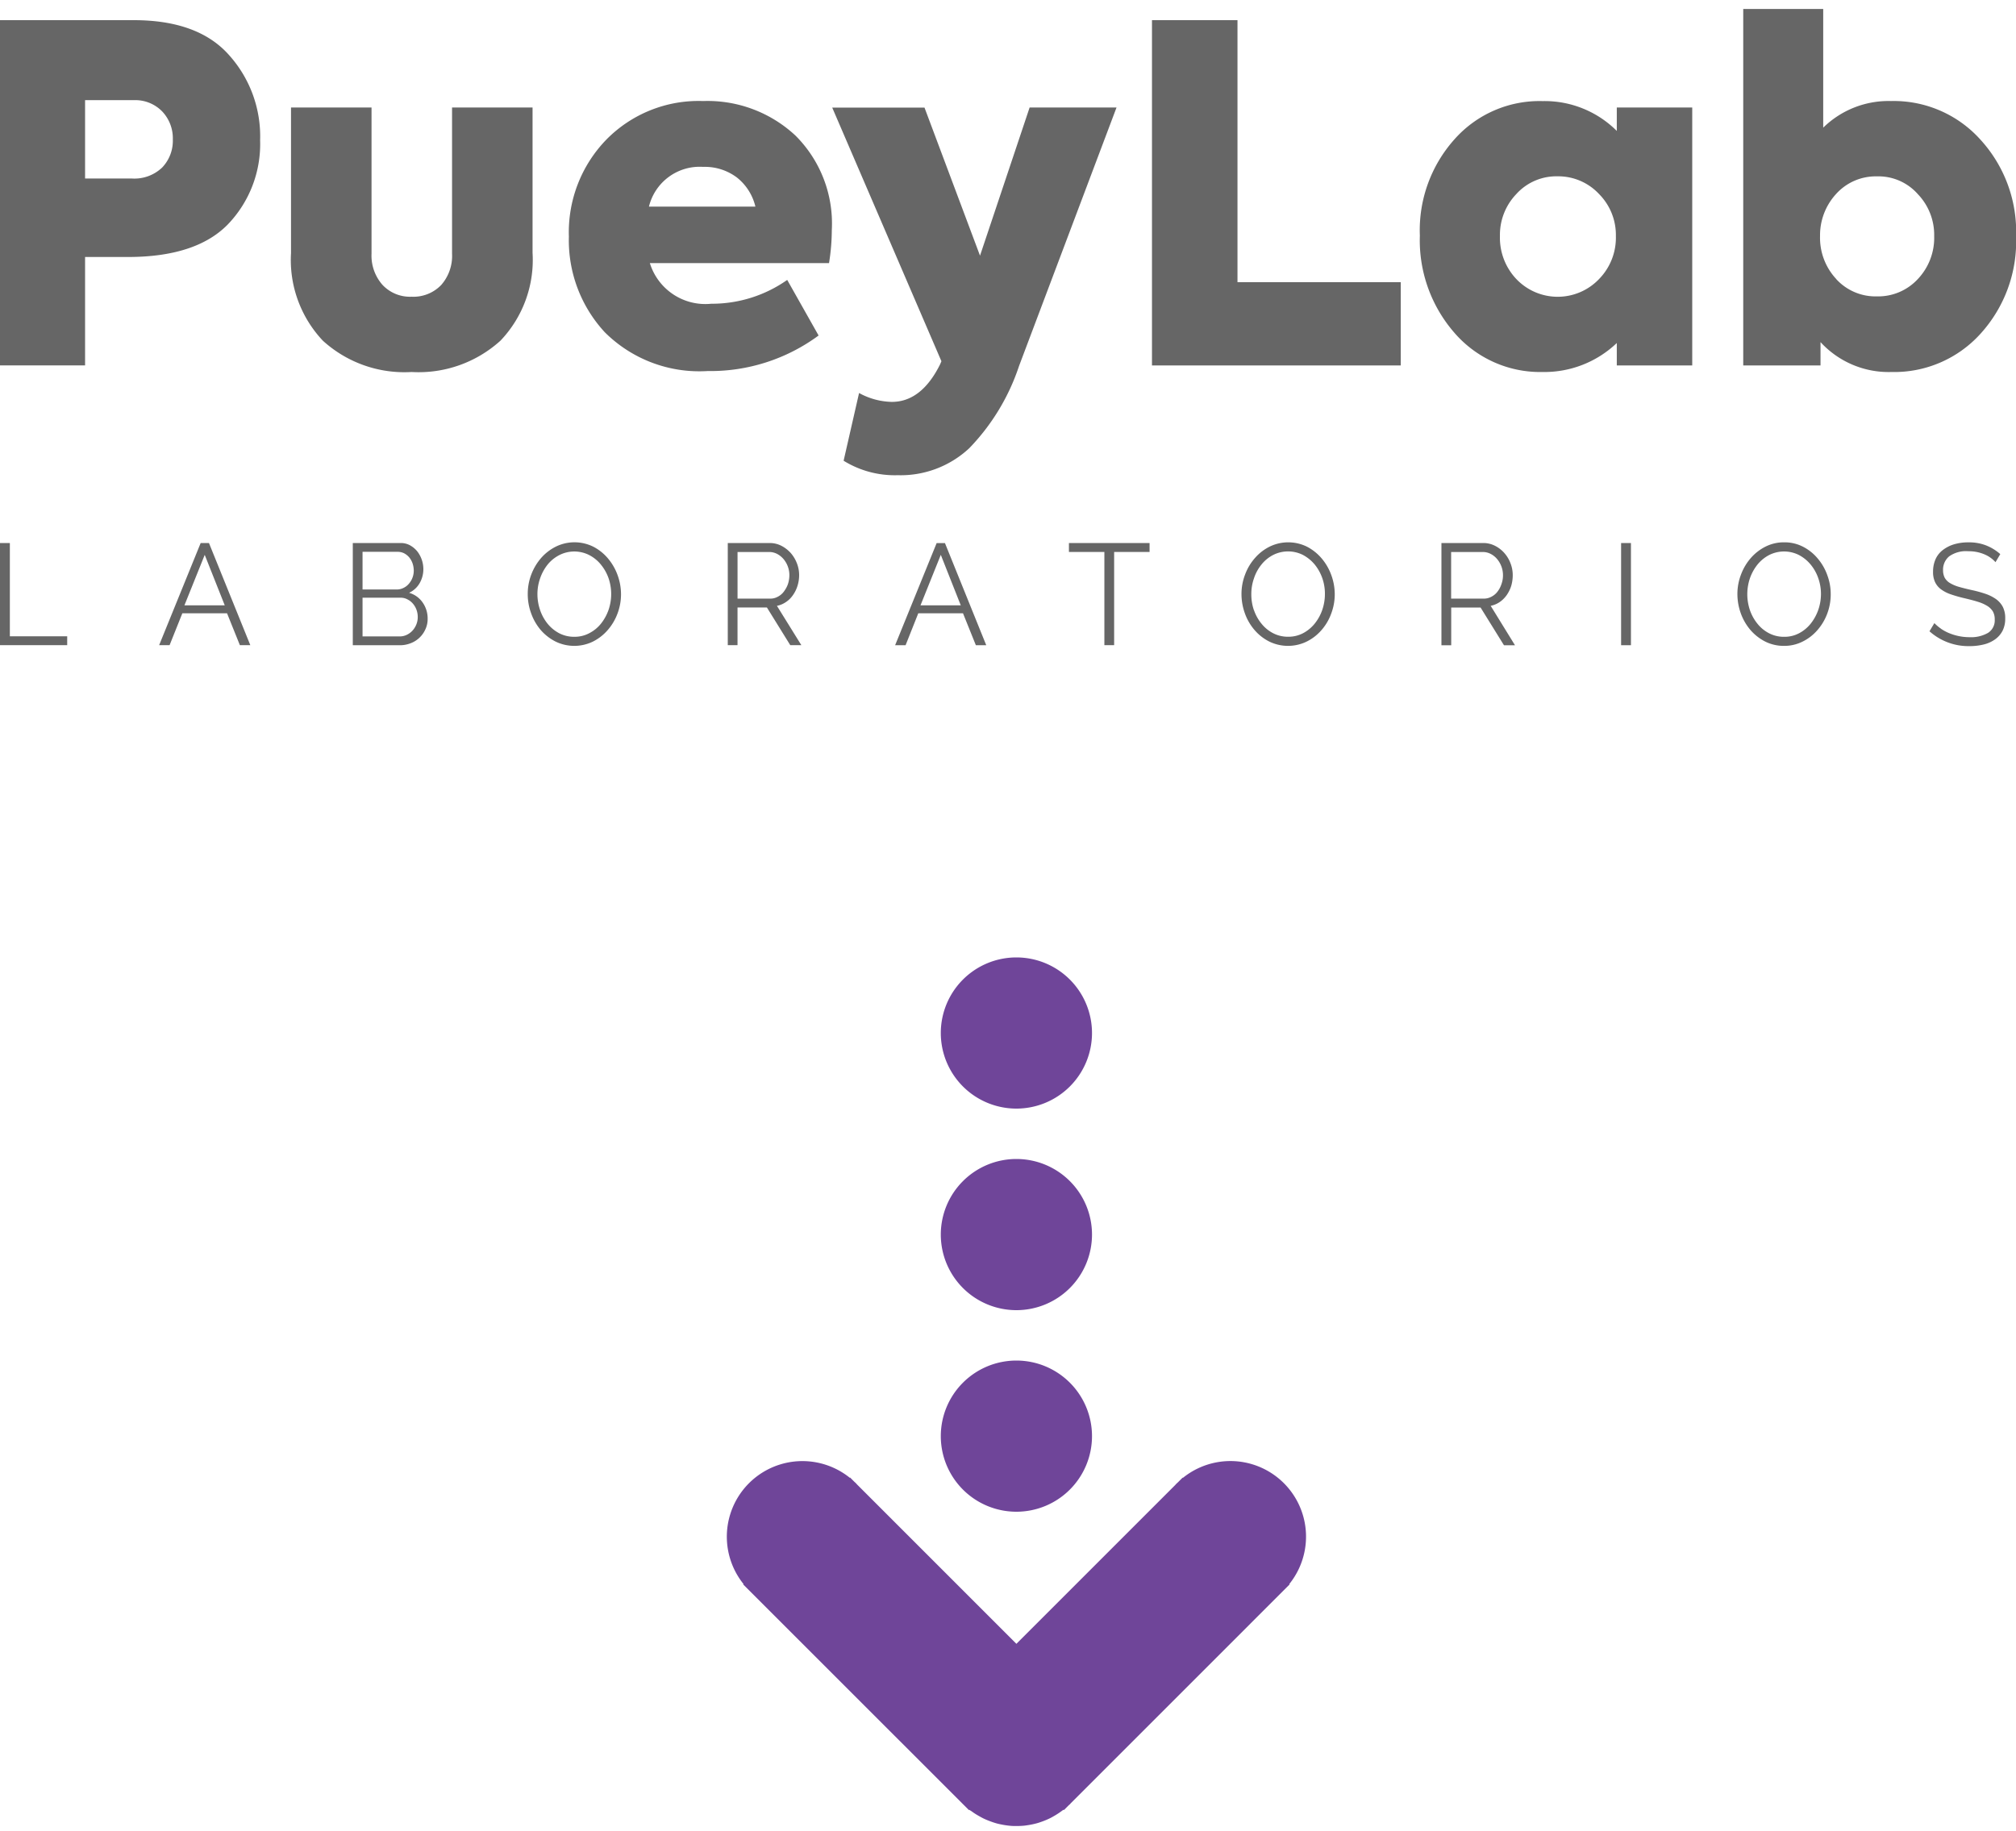
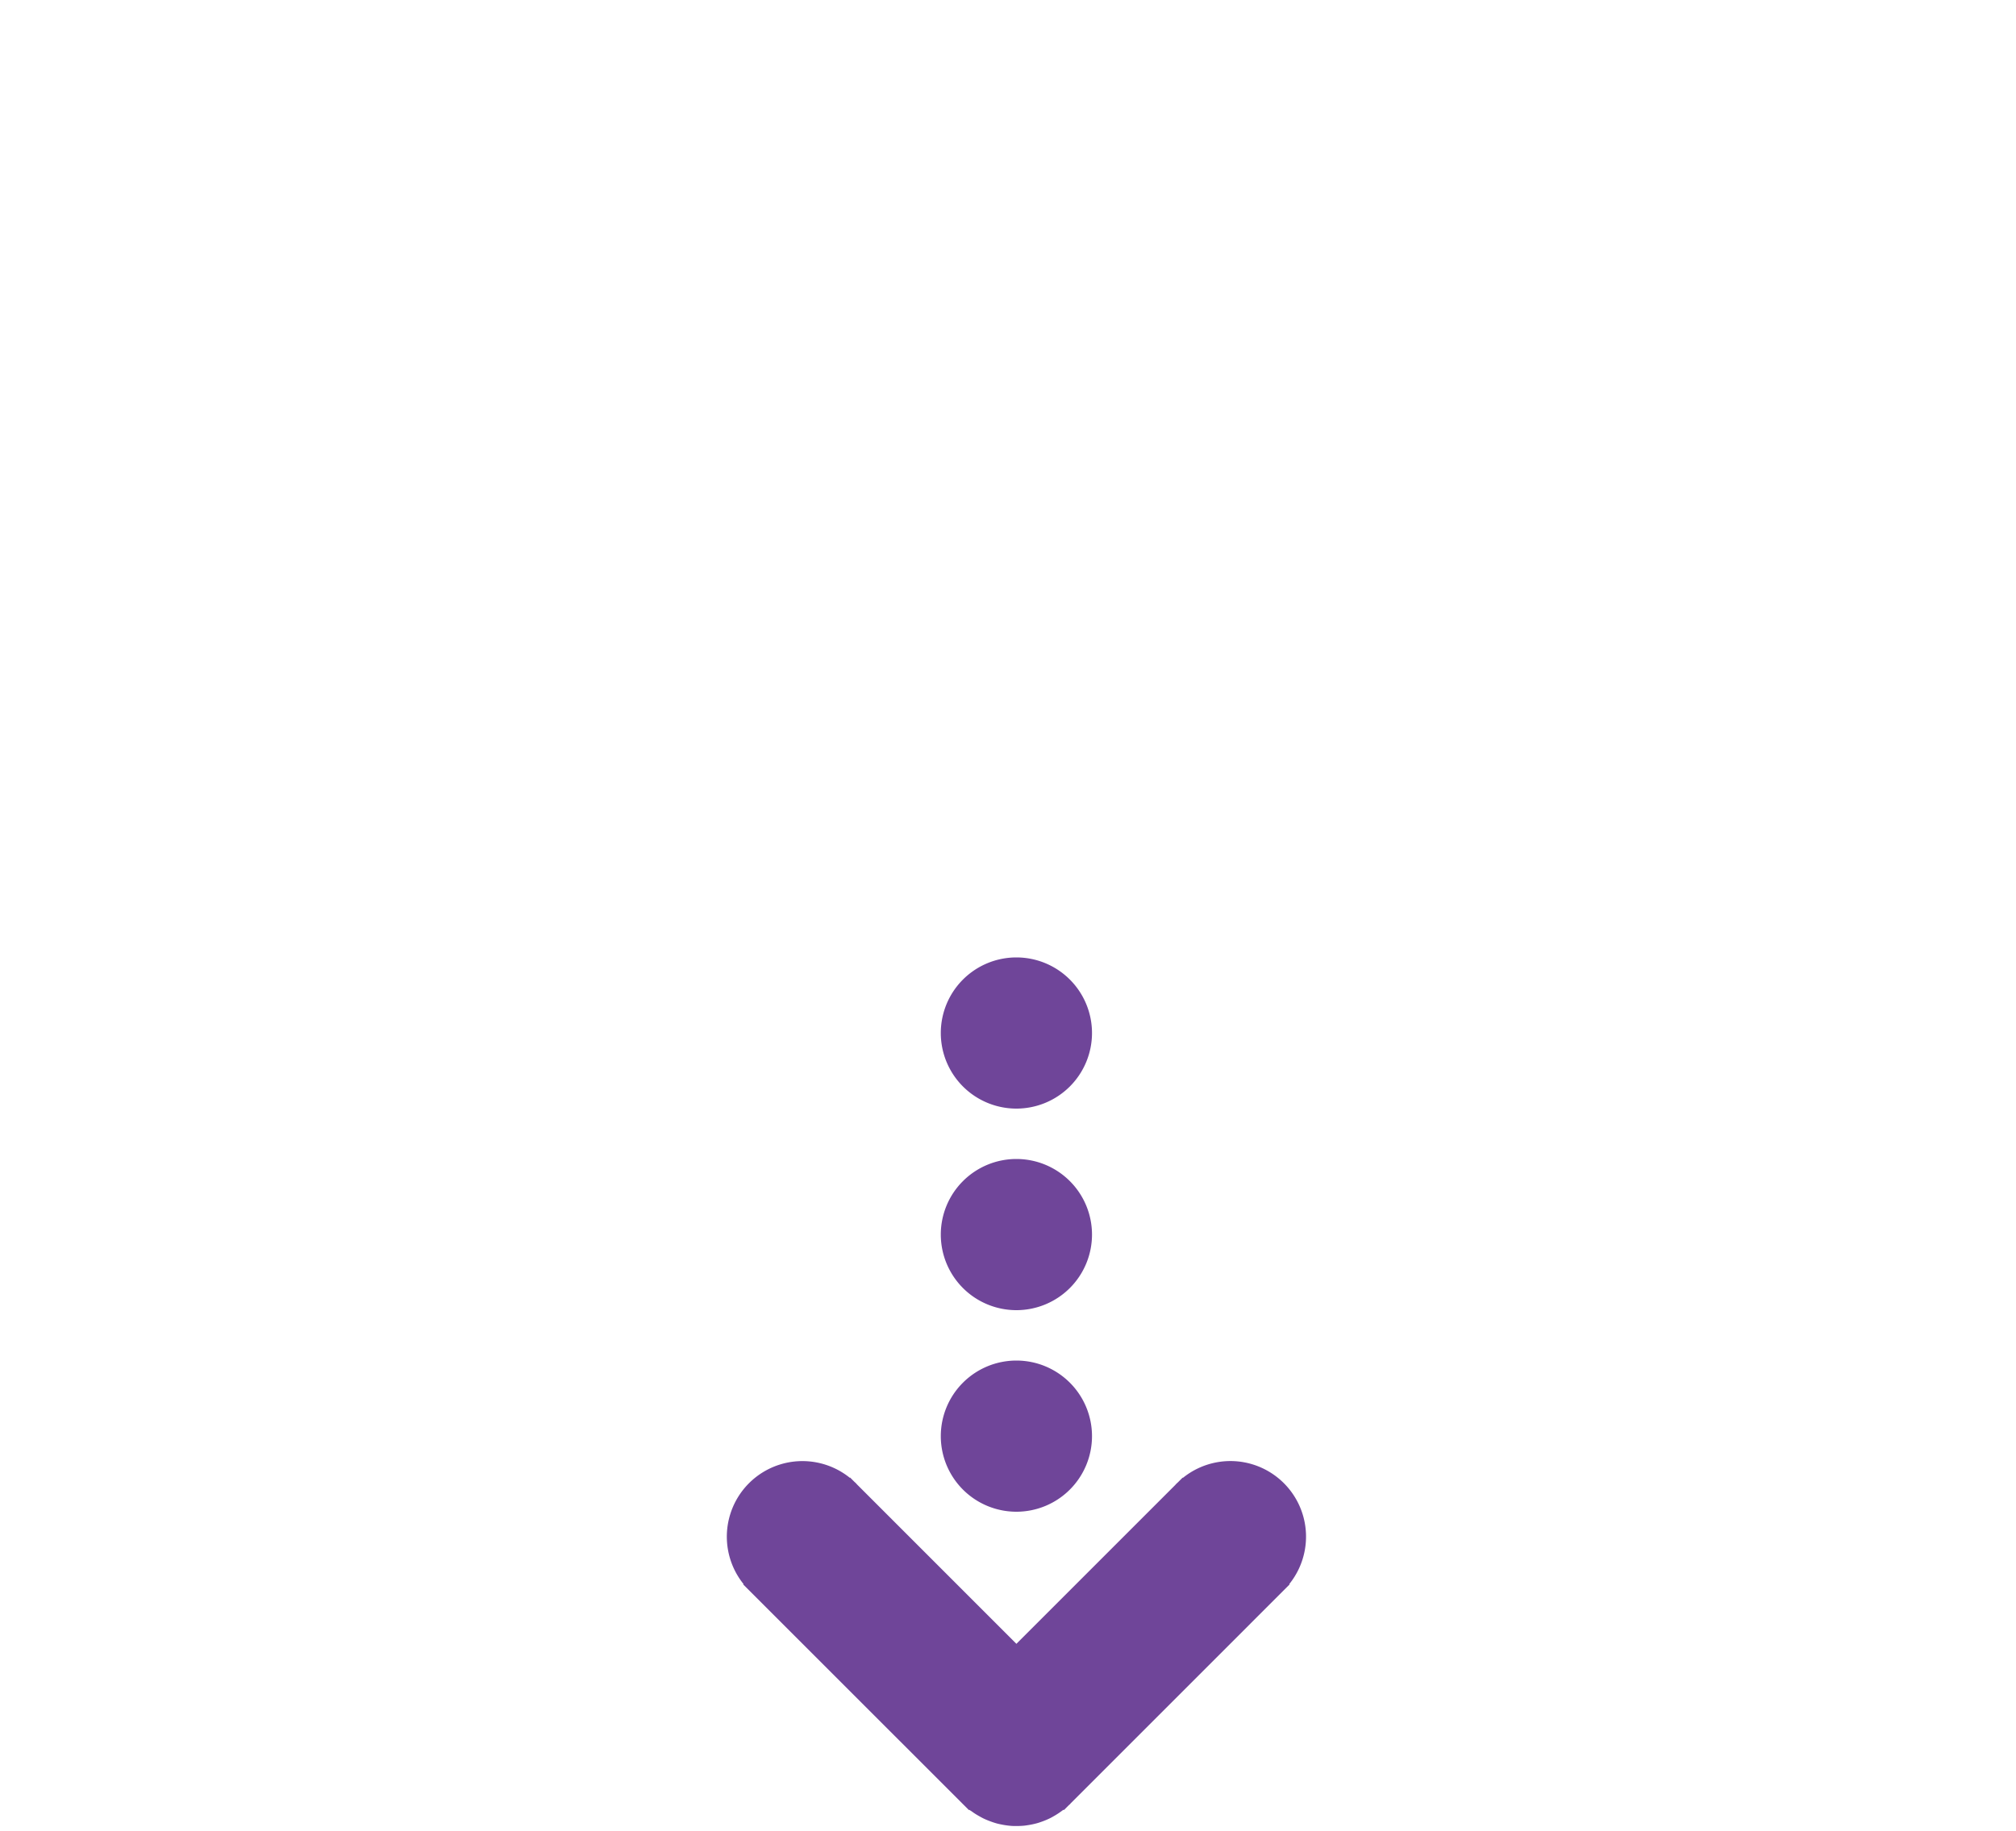
<svg xmlns="http://www.w3.org/2000/svg" width="120" height="109" viewBox="0 0 120 109">
  <defs>
    <style>
      .cls-1 {
        fill: #6f4599;
      }

      .cls-1, .cls-2 {
        fill-rule: evenodd;
      }

      .cls-2 {
        fill: #666;
      }
    </style>
  </defs>
  <path id="Elipse_1_copia_2" data-name="Elipse 1 copia 2" class="cls-1" d="M76.743,94.308l0.02,0.02L63.737,107.355c-0.018.018-.03,0.039-0.048,0.057s-0.039.031-.058,0.048l-0.3.3-0.021-.021c-0.025.02-.054,0.033-0.079,0.053a4.522,4.522,0,0,1-.51.335c-0.065.037-.128,0.074-0.194,0.107a4.6,4.6,0,0,1-.544.228c-0.073.025-.145,0.051-0.22,0.073a4.7,4.7,0,0,1-.548.12c-0.085.013-.169,0.027-0.254,0.036a4.611,4.611,0,0,1-.526.019c-0.1,0-.194,0-0.292-0.011a4.628,4.628,0,0,1-.482-0.068c-0.11-.021-0.218-0.043-0.327-0.072-0.145-.04-0.286-0.089-0.427-0.142-0.118-.045-0.235-0.092-0.349-0.147s-0.247-.13-0.368-0.2-0.238-.147-0.353-0.232c-0.046-.034-0.1-0.058-0.142-0.094l-0.02.02L44.237,94.328l0.021-.021a4.5,4.5,0,0,1,6.327-6.327l0.016-.016,0.258,0.257c0.034,0.032.07,0.06,0.1,0.094s0.062,0.07.093,0.1L60.5,97.864l9.45-9.45c0.032-.034.06-0.07,0.094-0.1s0.069-.062.1-0.094l0.253-.252,0.015,0.015A4.5,4.5,0,0,1,76.743,94.308ZM60.5,90a4.5,4.5,0,1,1,4.5-4.5A4.5,4.5,0,0,1,60.5,90Zm0-12a4.5,4.5,0,1,1,4.5-4.5A4.5,4.5,0,0,1,60.5,78Zm0-12a4.5,4.5,0,1,1,4.5-4.5A4.5,4.5,0,0,1,60.5,66Z" />
-   <path id="Shape_1_copia" data-name="Shape 1 copia" class="cls-2" d="M106.208,32.287a2.392,2.392,0,0,1,1.126.268,2.8,2.8,0,0,1,.874.708,3.141,3.141,0,0,1,.563.988,3.192,3.192,0,0,1,.2,1.126,3.235,3.235,0,0,1-.211,1.166,3.184,3.184,0,0,1-.586.978,2.811,2.811,0,0,1-.879.677,2.42,2.42,0,0,1-1.1.254,2.462,2.462,0,0,1-1.131-.261,2.889,2.889,0,0,1-.879-0.694,3.2,3.2,0,0,1-.568-0.988,3.4,3.4,0,0,1-.2-1.143,3.212,3.212,0,0,1,.215-1.162,3.179,3.179,0,0,1,.586-0.985,2.867,2.867,0,0,1,.884-0.682A2.423,2.423,0,0,1,106.208,32.287Zm-2.051,2.156a2.959,2.959,0,0,0,.005,1.882,2.65,2.65,0,0,0,.453.814,2.134,2.134,0,0,0,.691.564,1.9,1.9,0,0,0,.893.209,1.849,1.849,0,0,0,.906-0.221,2.182,2.182,0,0,0,.691-0.583,2.833,2.833,0,0,0,.44-0.814,2.943,2.943,0,0,0,.155-0.927,2.83,2.83,0,0,0-.164-0.955,2.6,2.6,0,0,0-.454-0.806,2.289,2.289,0,0,0-.691-0.562,1.967,1.967,0,0,0-1.794.009,2.205,2.205,0,0,0-.691.578A2.739,2.739,0,0,0,104.157,34.444ZM66.318,38.411H65.737v-5.55h-2.11V32.329h4.8v0.532H66.318v5.55Zm-29.553-4.16a3.317,3.317,0,0,1,.2,1.126,3.242,3.242,0,0,1-.215,1.166,3.176,3.176,0,0,1-.586.978,2.852,2.852,0,0,1-.874.677,2.541,2.541,0,0,1-2.229-.007,2.907,2.907,0,0,1-.884-0.694,3.189,3.189,0,0,1-.563-0.988,3.277,3.277,0,0,1-.2-1.143,3.213,3.213,0,0,1,.21-1.162,3.268,3.268,0,0,1,.586-0.985,2.883,2.883,0,0,1,.888-0.682,2.522,2.522,0,0,1,2.229.016,2.852,2.852,0,0,1,.874.708A3.248,3.248,0,0,1,36.765,34.251Zm-1.694-1.206a1.959,1.959,0,0,0-1.79.009,2.173,2.173,0,0,0-.7.578,2.739,2.739,0,0,0-.435.811,2.8,2.8,0,0,0-.156.924,2.912,2.912,0,0,0,.16.957,2.657,2.657,0,0,0,.449.814,2.237,2.237,0,0,0,.691.564,1.911,1.911,0,0,0,.892.209,1.852,1.852,0,0,0,.907-0.221,2.149,2.149,0,0,0,.7-0.583,2.818,2.818,0,0,0,.44-0.814,2.919,2.919,0,0,0-.009-1.881,2.7,2.7,0,0,0-.458-0.806A2.189,2.189,0,0,0,35.071,33.045ZM13.514,36.511h-2.66l-0.76,1.9H9.472l2.472-6.081h0.495L14.9,38.411H14.279Zm-1.328-3.478-1.208,3.005h2.4Zm-11.6,4.847H4v0.531H0V32.329H0.587v5.55Zm23.822-5.414a1.5,1.5,0,0,1,.426.355,1.734,1.734,0,0,1,.366,1.058,1.665,1.665,0,0,1-.224.844,1.394,1.394,0,0,1-.627.569,1.468,1.468,0,0,1,.806.574,1.653,1.653,0,0,1,.3.976,1.445,1.445,0,0,1-.137.63,1.554,1.554,0,0,1-.357.5,1.538,1.538,0,0,1-.522.324,1.726,1.726,0,0,1-.645.118H21V32.329h2.852A1.133,1.133,0,0,1,24.409,32.466ZM21.58,37.889h2.211a0.972,0.972,0,0,0,.421-0.094,1.1,1.1,0,0,0,.343-0.254,1.208,1.208,0,0,0,.229-0.369,1.164,1.164,0,0,0,.082-0.43,1.284,1.284,0,0,0-.073-0.435,1.2,1.2,0,0,0-.215-0.369,1.039,1.039,0,0,0-.325-0.254,0.84,0.84,0,0,0-.4-0.1H21.58v2.307Zm0-5.037v2.243h2.037A0.88,0.88,0,0,0,24.02,35a0.949,0.949,0,0,0,.32-0.249,1.125,1.125,0,0,0,.211-0.355,1.186,1.186,0,0,0,.078-0.423,1.391,1.391,0,0,0-.073-0.437,1.163,1.163,0,0,0-.2-0.355,1.03,1.03,0,0,0-.3-0.24,0.858,0.858,0,0,0-.384-0.089H21.58ZM46.524,32.5a1.965,1.965,0,0,1,.554.435,2.042,2.042,0,0,1,.362.614,1.93,1.93,0,0,1,.128.694,2.127,2.127,0,0,1-.1.64,1.9,1.9,0,0,1-.27.548,1.505,1.505,0,0,1-.412.409,1.432,1.432,0,0,1-.54.228L47.7,38.411H47.041L45.65,36.167H43.9v2.244H43.32V32.329h2.5A1.516,1.516,0,0,1,46.524,32.5Zm-2.623.364v2.775h1.936a0.921,0.921,0,0,0,.467-0.117,1.035,1.035,0,0,0,.362-0.313,1.65,1.65,0,0,0,.238-0.444,1.778,1.778,0,0,0,.083-0.522,1.494,1.494,0,0,0-.357-0.969,1.28,1.28,0,0,0-.38-0.3,1.018,1.018,0,0,0-.467-0.111H43.9Zm12.346-.532,2.458,6.081H58.087l-0.765-1.9H54.659l-0.755,1.9H53.281l2.472-6.081h0.495Zm0.943,3.709L56,33.033l-1.208,3.005h2.4ZM74.7,33.221a2.81,2.81,0,0,1,.883-0.682,2.522,2.522,0,0,1,2.229.016,2.908,2.908,0,0,1,.874.708,3.248,3.248,0,0,1,.563.988,3.317,3.317,0,0,1,.2,1.126,3.243,3.243,0,0,1-.215,1.166,3.083,3.083,0,0,1-.581.978,2.818,2.818,0,0,1-.879.677,2.541,2.541,0,0,1-2.229-.007,2.832,2.832,0,0,1-.879-0.694,3.108,3.108,0,0,1-.568-0.988,3.387,3.387,0,0,1-.2-1.143,3.212,3.212,0,0,1,.215-1.162A3.087,3.087,0,0,1,74.7,33.221Zm-0.06,3.1a2.576,2.576,0,0,0,.453.814,2.138,2.138,0,0,0,.691.564,1.894,1.894,0,0,0,.888.209,1.868,1.868,0,0,0,.911-0.221,2.229,2.229,0,0,0,.691-0.583,2.714,2.714,0,0,0,.439-0.814,2.916,2.916,0,0,0,.151-0.927,2.8,2.8,0,0,0-.16-0.955,2.7,2.7,0,0,0-.453-0.806,2.353,2.353,0,0,0-.691-0.562,1.969,1.969,0,0,0-1.795.009,2.159,2.159,0,0,0-.691.578,2.545,2.545,0,0,0-.435.811,2.8,2.8,0,0,0-.156.924A2.908,2.908,0,0,0,74.636,36.325ZM89,32.5a1.847,1.847,0,0,1,.554.435,1.953,1.953,0,0,1,.362.614,1.93,1.93,0,0,1,.128.694,2.284,2.284,0,0,1-.091.64,2.023,2.023,0,0,1-.27.548,1.643,1.643,0,0,1-.412.409,1.465,1.465,0,0,1-.54.228l1.447,2.347H89.522l-1.391-2.244H86.382v2.244H85.8V32.329h2.5A1.515,1.515,0,0,1,89,32.5Zm-2.623.364v2.775h1.932a0.938,0.938,0,0,0,.472-0.117,1.047,1.047,0,0,0,.366-0.313,1.507,1.507,0,0,0,.229-0.444,1.524,1.524,0,0,0,.087-0.522,1.493,1.493,0,0,0-.357-0.969,1.227,1.227,0,0,0-.38-0.3,1.013,1.013,0,0,0-.462-0.111H86.382Zm10.7,5.55H96.494V32.329H97.08v6.081Zm18.443-.992a2.611,2.611,0,0,0,.49.268,3.257,3.257,0,0,0,.582.179,3.208,3.208,0,0,0,.649.066,2.021,2.021,0,0,0,1.1-.261,0.882,0.882,0,0,0,.393-0.793,0.945,0.945,0,0,0-.109-0.475,1,1,0,0,0-.339-0.334,2.323,2.323,0,0,0-.559-0.245c-0.219-.071-0.48-0.136-0.773-0.207a8.1,8.1,0,0,1-.815-0.23,2.159,2.159,0,0,1-.595-0.3,1.146,1.146,0,0,1-.362-0.435,1.4,1.4,0,0,1-.119-0.621,1.8,1.8,0,0,1,.151-0.748,1.41,1.41,0,0,1,.44-0.548,2.062,2.062,0,0,1,.664-0.334,2.922,2.922,0,0,1,.851-0.115,2.784,2.784,0,0,1,1.053.183,2.855,2.855,0,0,1,.842.517l-0.284.48a1.832,1.832,0,0,0-.668-0.47,2.387,2.387,0,0,0-.952-0.181,1.731,1.731,0,0,0-1.14.306,1.031,1.031,0,0,0-.362.826,0.984,0.984,0,0,0,.1.449,0.877,0.877,0,0,0,.3.306,2.231,2.231,0,0,0,.513.224c0.206,0.061.453,0.122,0.737,0.188a7.378,7.378,0,0,1,.856.23,2.464,2.464,0,0,1,.645.32,1.338,1.338,0,0,1,.407.465,1.47,1.47,0,0,1,.142.687,1.589,1.589,0,0,1-.155.729,1.457,1.457,0,0,1-.444.513,1.943,1.943,0,0,1-.673.306,3.526,3.526,0,0,1-.861.1,3.48,3.48,0,0,1-2.375-.884l0.292-.487A2.4,2.4,0,0,0,115.523,37.419ZM0,1.2H7.957q3.818,0,5.658,2.058A7.231,7.231,0,0,1,15.483,8.35a6.9,6.9,0,0,1-1.918,5.007Q11.67,15.3,7.609,15.3H5.064v6.453H0V1.2Zm5.063,9.428H7.852a2.394,2.394,0,0,0,1.8-.654A2.3,2.3,0,0,0,10.287,8.3a2.318,2.318,0,0,0-.636-1.669,2.235,2.235,0,0,0-1.694-.668H5.064v4.673Zm12.259,4.424V6.4h4.793v8.706a2.624,2.624,0,0,0,.65,1.851,2.241,2.241,0,0,0,1.735.708,2.294,2.294,0,0,0,1.758-.694,2.615,2.615,0,0,0,.65-1.865V6.4H31.7v8.652a6.969,6.969,0,0,1-1.909,5.228A7.251,7.251,0,0,1,24.5,22.147a7.207,7.207,0,0,1-5.283-1.865A7,7,0,0,1,17.323,15.054Zm32.19-1.364a12.5,12.5,0,0,1-.165,1.975H38.682a3.455,3.455,0,0,0,3.658,2.42,7.789,7.789,0,0,0,4.518-1.418l1.868,3.309A10.849,10.849,0,0,1,42.12,22.09,7.972,7.972,0,0,1,36,19.781a8.058,8.058,0,0,1-2.138-5.7,7.91,7.91,0,0,1,2.22-5.759A7.694,7.694,0,0,1,41.85,6.015a7.672,7.672,0,0,1,5.5,2.057A7.391,7.391,0,0,1,49.513,13.69ZM41.85,9.935A3.108,3.108,0,0,0,38.628,12.3h6.336a3.128,3.128,0,0,0-1.108-1.738A3.175,3.175,0,0,0,41.85,9.935Zm16.484,5.286L61.287,6.4H66.46l-5.8,15.382A12.861,12.861,0,0,1,57.7,26.678a5.975,5.975,0,0,1-4.262,1.613,5.794,5.794,0,0,1-3.223-.861l0.92-4.033a4.194,4.194,0,0,0,1.95.529q1.758,0,2.87-2.227l0.082-.193-6.5-15.1h5.493Zm25.044,6.535H68.57V1.2h5.09v15.6h9.718v4.95ZM96.238,7.795V6.4h4.49V21.757h-4.49V20.421a6.241,6.241,0,0,1-4.413,1.726,6.746,6.746,0,0,1-5.255-2.337,8.383,8.383,0,0,1-2.055-5.785A8.118,8.118,0,0,1,86.57,8.3a6.76,6.76,0,0,1,5.255-2.281A6.072,6.072,0,0,1,96.238,7.795Zm-0.055,6.258a3.457,3.457,0,0,0-1-2.5,3.32,3.32,0,0,0-2.463-1.056,3.209,3.209,0,0,0-2.463,1.056,3.509,3.509,0,0,0-.975,2.5,3.576,3.576,0,0,0,.975,2.559,3.4,3.4,0,0,0,4.926,0A3.521,3.521,0,0,0,96.183,14.052Zm16.374-8.038a6.929,6.929,0,0,1,5.31,2.281,8.126,8.126,0,0,1,2.138,5.785,8.178,8.178,0,0,1-2.115,5.785,6.919,6.919,0,0,1-5.305,2.281,5.5,5.5,0,0,1-4.221-1.78v1.39h-4.6V0.535h4.761V7.6A5.55,5.55,0,0,1,112.557,6.015Zm-3.259,10.6a3.168,3.168,0,0,0,2.421,1.03,3.216,3.216,0,0,0,2.436-1.03,3.575,3.575,0,0,0,.975-2.559,3.509,3.509,0,0,0-.975-2.5,3.125,3.125,0,0,0-2.436-1.056,3.177,3.177,0,0,0-2.435,1.056,3.63,3.63,0,0,0-.948,2.5A3.6,3.6,0,0,0,109.3,16.611Z" />
</svg>